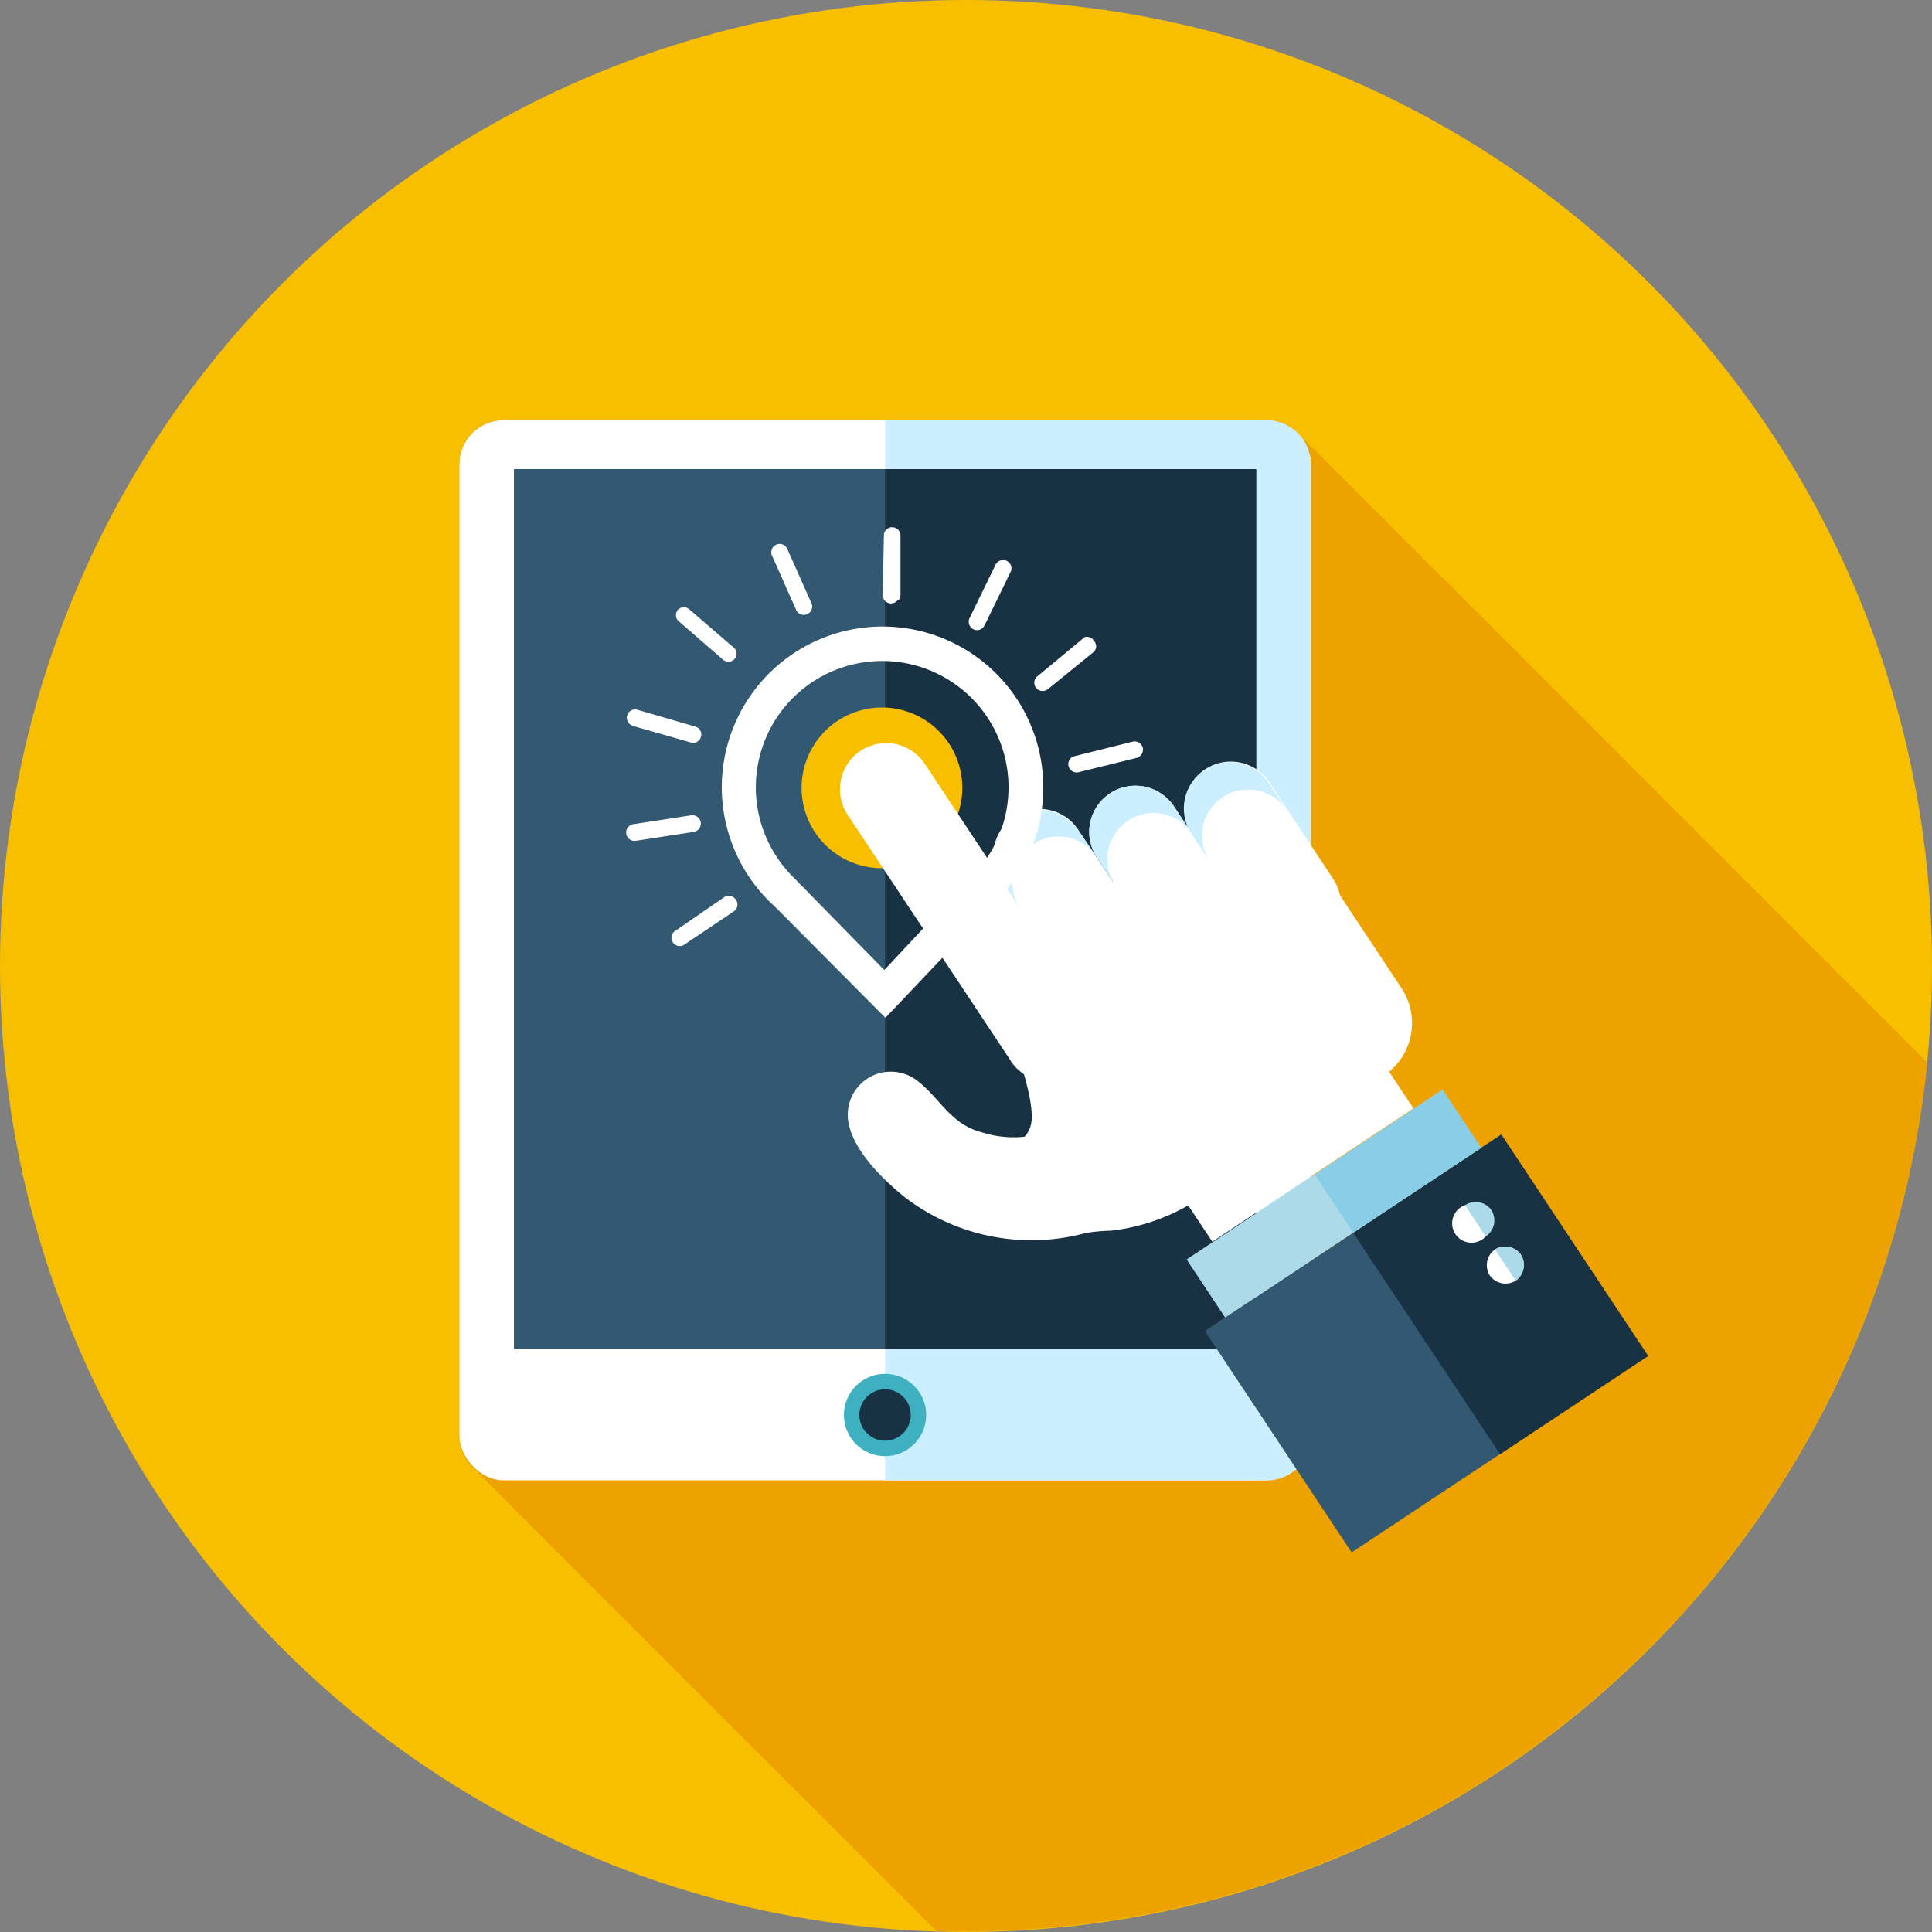
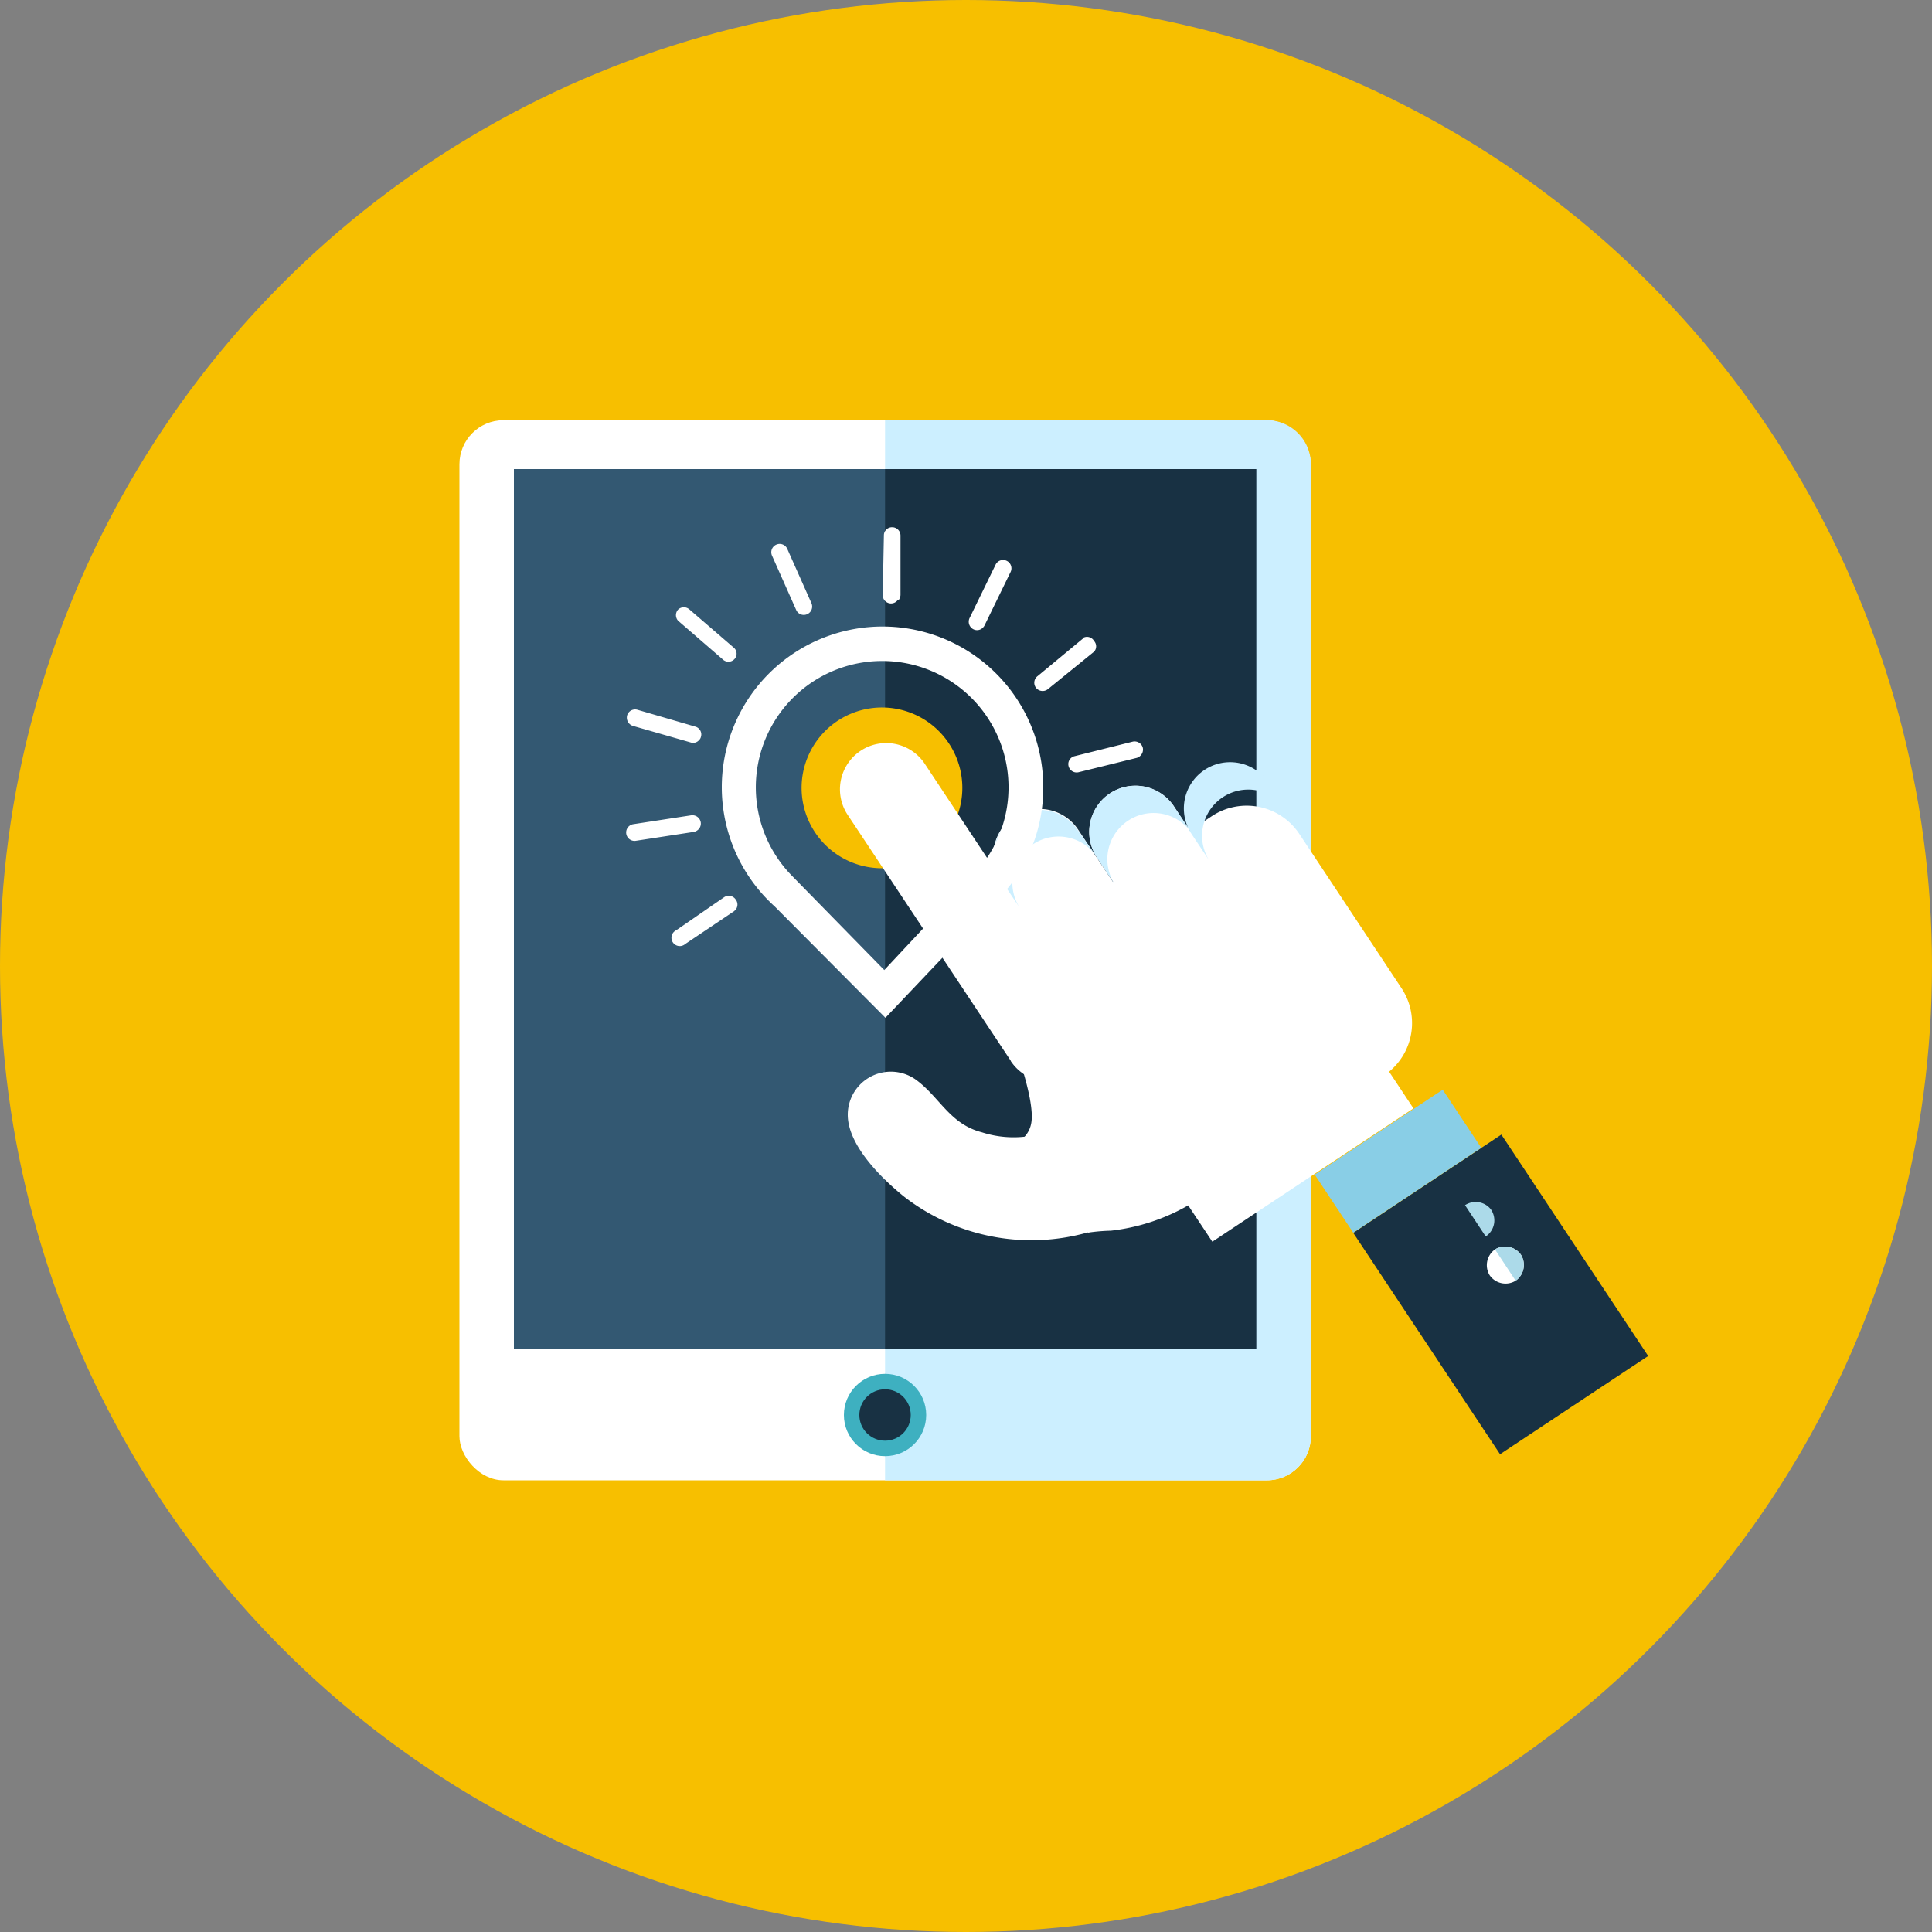
<svg xmlns="http://www.w3.org/2000/svg" viewBox="0 0 100 100">
  <rect x="0" y="0" width="100" height="100" fill="#808080" stroke="none" />
  <title>Asset 3</title>
  <g id="eb173018-2ad6-463c-a7db-813c1649b040" data-name="Layer 2">
    <g id="0077e675-eb20-4a5d-9643-5ebd0c6d4ca2" data-name="Layer 1">
      <circle cx="50" cy="50" r="50" style="fill:#f7bf00" />
-       <path d="M99.75,55c-.07-.07-32.27-32.3-32.41-32.4a2.23,2.23,0,0,0-1.77-.87H26.05A2.28,2.28,0,0,0,23.78,24V74.34a2.25,2.25,0,0,0,.86,1.77c.11.14,23.77,23.78,23.85,23.85.5,0,1,0,1.51,0A50,50,0,0,0,99.75,55Z" style="fill:#eda200" />
      <rect x="23.78" y="21.75" width="44.07" height="54.87" rx="2.28" ry="2.28" style="fill:#fff" />
      <path d="M65.57,21.75H45.81V76.62H65.57a2.28,2.28,0,0,0,2.28-2.28V24A2.28,2.28,0,0,0,65.57,21.75Z" style="fill:#ccefff" />
      <rect x="26.6" y="24.28" width="38.42" height="45.52" style="fill:#335872" />
      <rect x="45.81" y="24.28" width="19.21" height="45.52" style="fill:#183143" />
      <circle cx="45.81" cy="73.24" r="2.13" style="fill:#3eb0c0" />
      <circle cx="45.81" cy="73.24" r="1.33" style="fill:#183143" />
      <path d="M49.81,40.78a4.16,4.16,0,1,1-4.15-4.16A4.16,4.16,0,0,1,49.81,40.78Z" style="fill:#f7bf00" />
-       <rect x="64.63" y="62.66" width="18.4" height="13.75" transform="translate(-26.13 52.39) rotate(-33.55)" style="fill:#335872" />
      <rect x="73.07" y="60.12" width="9.2" height="13.75" transform="translate(-24.08 54.09) rotate(-33.55)" style="fill:#183143" />
-       <rect x="61.09" y="60.5" width="15.89" height="3.61" transform="translate(-22.93 48.53) rotate(-33.55)" style="fill:#acdae9" />
      <rect x="68.38" y="58.3" width="7.95" height="3.61" transform="translate(-21.16 50) rotate(-33.55)" style="fill:#89cee6" />
-       <path d="M76.9,64a1,1,0,0,0-1.07-1.62A1,1,0,1,0,76.9,64Z" style="fill:#fff" />
      <path d="M77.17,62.6A1,1,0,0,1,76.9,64l-1.07-1.62A1,1,0,0,1,77.17,62.6Z" style="fill:#acdae9" />
      <path d="M78.45,66.29a1,1,0,0,0,.27-1.35,1,1,0,0,0-1.34-.27A1,1,0,0,0,77.1,66,1,1,0,0,0,78.45,66.29Z" style="fill:#fff" />
      <path d="M78.72,64.94a1,1,0,0,1-.27,1.35l-1.07-1.62A1,1,0,0,1,78.72,64.94Z" style="fill:#acdae9" />
      <path d="M52.32,54.91,43.87,42.17a2.38,2.38,0,0,1,4-2.63l8.44,12.75a2.37,2.37,0,1,1-4,2.62Z" style="fill:#fff" />
      <path d="M57.81,54.58l-6-9a2.38,2.38,0,0,1,4-2.63l6,9a2.38,2.38,0,0,1-4,2.63Z" style="fill:#fff" />
      <path d="M61.59,51.63l-4.82-7.26a2.37,2.37,0,0,1,4-2.62L65.55,49a2.38,2.38,0,1,1-4,2.63Z" style="fill:#fff" />
-       <path d="M65,48.13l-3.29-5a2.38,2.38,0,0,1,4-2.63l3.3,5a2.38,2.38,0,0,1-4,2.63Z" style="fill:#fff" />
      <path d="M53,58.87a1.39,1.39,0,0,0,.37-.7c.28-1.32-1.21-5-1.21-5a3.26,3.26,0,0,1,.92-4.53l9.65-6.4a3.27,3.27,0,0,1,4.52.92l5.3,8a3.26,3.26,0,0,1-.65,4.31l1.26,1.9-10.41,6.9-1.25-1.88a10.36,10.36,0,0,1-4,1.31,9.64,9.64,0,0,0-1.18.1Z" style="fill:#fff" />
      <path d="M55.6,57.85a5.35,5.35,0,0,1-4.77.76c-1.68-.43-2.19-1.83-3.43-2.73a2.23,2.23,0,0,0-3.52,1.82c0,1.58,1.75,3.29,2.88,4.21a10.75,10.75,0,0,0,11.33,1.2,3,3,0,0,0,1.77-3.69A2.94,2.94,0,0,0,55.6,57.85Z" style="fill:#fff" />
      <path d="M61.67,43.16l.94,1.41a2.37,2.37,0,0,1,4-2.62l-.94-1.42a2.38,2.38,0,0,0-4,2.63Zm-4.9,1.21.94,1.42a2.38,2.38,0,1,1,4-2.63l-.94-1.41a2.37,2.37,0,0,0-4,2.62ZM51.85,45.6,52.79,47a2.37,2.37,0,0,1,4-2.62L55.81,43a2.38,2.38,0,0,0-4,2.63Z" style="fill:#ccefff" />
      <path d="M33,36.74a.43.43,0,0,0-.54.29.45.45,0,0,0,.29.54l3,.86a.4.4,0,0,0,.44-.13.32.32,0,0,0,.09-.16.42.42,0,0,0-.29-.53Zm2.91,6.32a.46.46,0,0,0,.26-.15.43.43,0,0,0,.1-.35.44.44,0,0,0-.49-.36l-3,.46a.43.43,0,0,0,.13.86Zm-.44,5.8L38,47.16l.08-.08a.42.42,0,0,0,0-.52.43.43,0,0,0-.6-.12L35,48.15a.43.43,0,1,0,.47.71ZM35.1,31.55a.43.43,0,0,0,0,.58l2.31,2a.42.42,0,0,0,.59,0,.41.41,0,0,0,0-.59l-2.32-2A.43.43,0,0,0,35.1,31.55Zm11.4-.47a.5.5,0,0,0,.11-.28l0-3.08a.43.43,0,0,0-.42-.43.42.42,0,0,0-.44.42l-.06,3.08a.43.43,0,0,0,.76.29Zm3.88,1.49a.42.42,0,0,0,.51-.1.36.36,0,0,0,.07-.1l1.35-2.77a.43.43,0,0,0-.2-.57.43.43,0,0,0-.58.2L50.18,32A.44.44,0,0,0,50.38,32.57Zm5.71.45L53.7,35a.43.43,0,0,0-.07.61.44.44,0,0,0,.61.06l2.39-1.94,0,0a.41.41,0,0,0,0-.55A.42.42,0,0,0,56.09,33Zm-.47,6.12a.42.42,0,0,0-.31.52.43.43,0,0,0,.52.31l3-.74a.42.42,0,0,0,.22-.14.44.44,0,0,0,.1-.39.44.44,0,0,0-.53-.31ZM40.18,28.19a.43.43,0,0,0-.22.57l1.25,2.81a.43.43,0,0,0,.57.22.42.42,0,0,0,.15-.11.43.43,0,0,0,.07-.46l-1.25-2.81A.43.43,0,0,0,40.18,28.19Z" style="fill:#fff" />
      <path d="M44.63,49l1.11,1.19,1-1.2a8.47,8.47,0,0,1-1.13.08A8.76,8.76,0,0,1,44.63,49Z" style="fill:none" />
      <path d="M45.66,34.25A6.53,6.53,0,0,0,41,45.34l.07-.12.84.89a6.5,6.5,0,0,0,7.26.18l1-1.19.21.16a6.52,6.52,0,0,0-4.74-11Z" style="fill:none" />
      <path d="M54,40.78a8.32,8.32,0,1,0-13.9,6.14h0l5.73,5.76,6-6.32,0,0A8.26,8.26,0,0,0,54,40.78Zm-8.23,9.43L41,45.34a6.54,6.54,0,1,1,9.4-.08Z" style="fill:#fff" />
    </g>
  </g>
</svg>